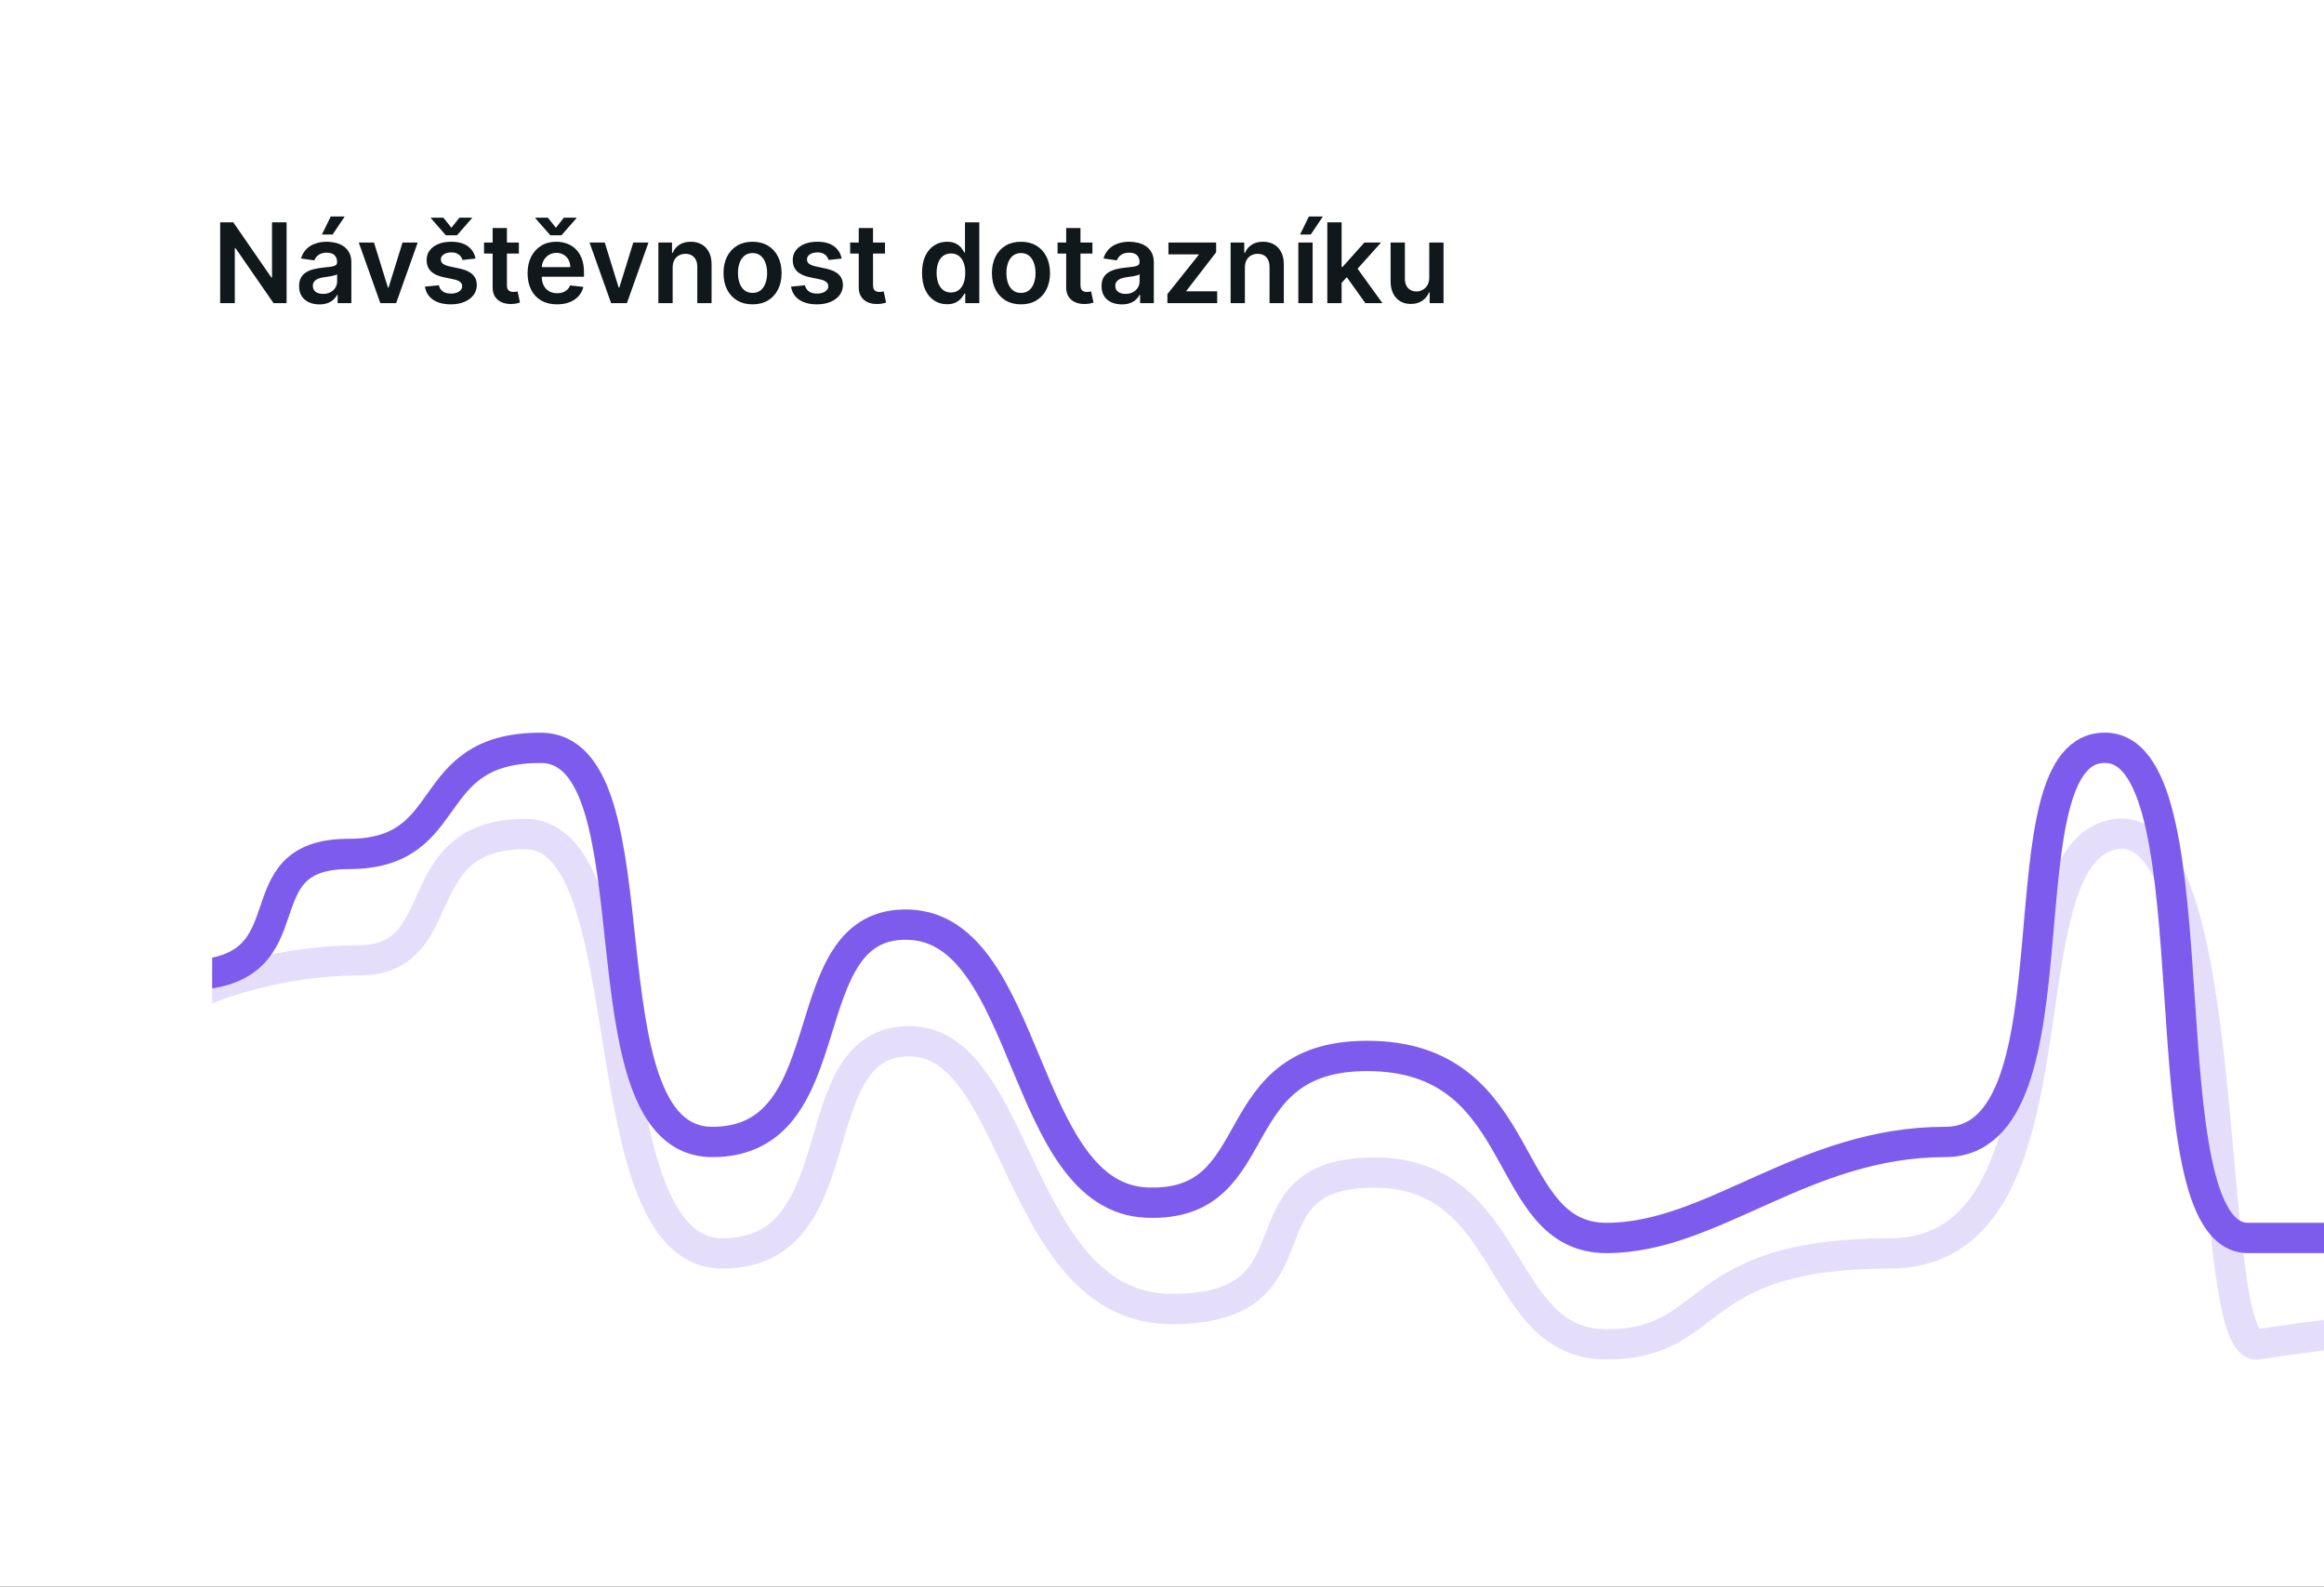
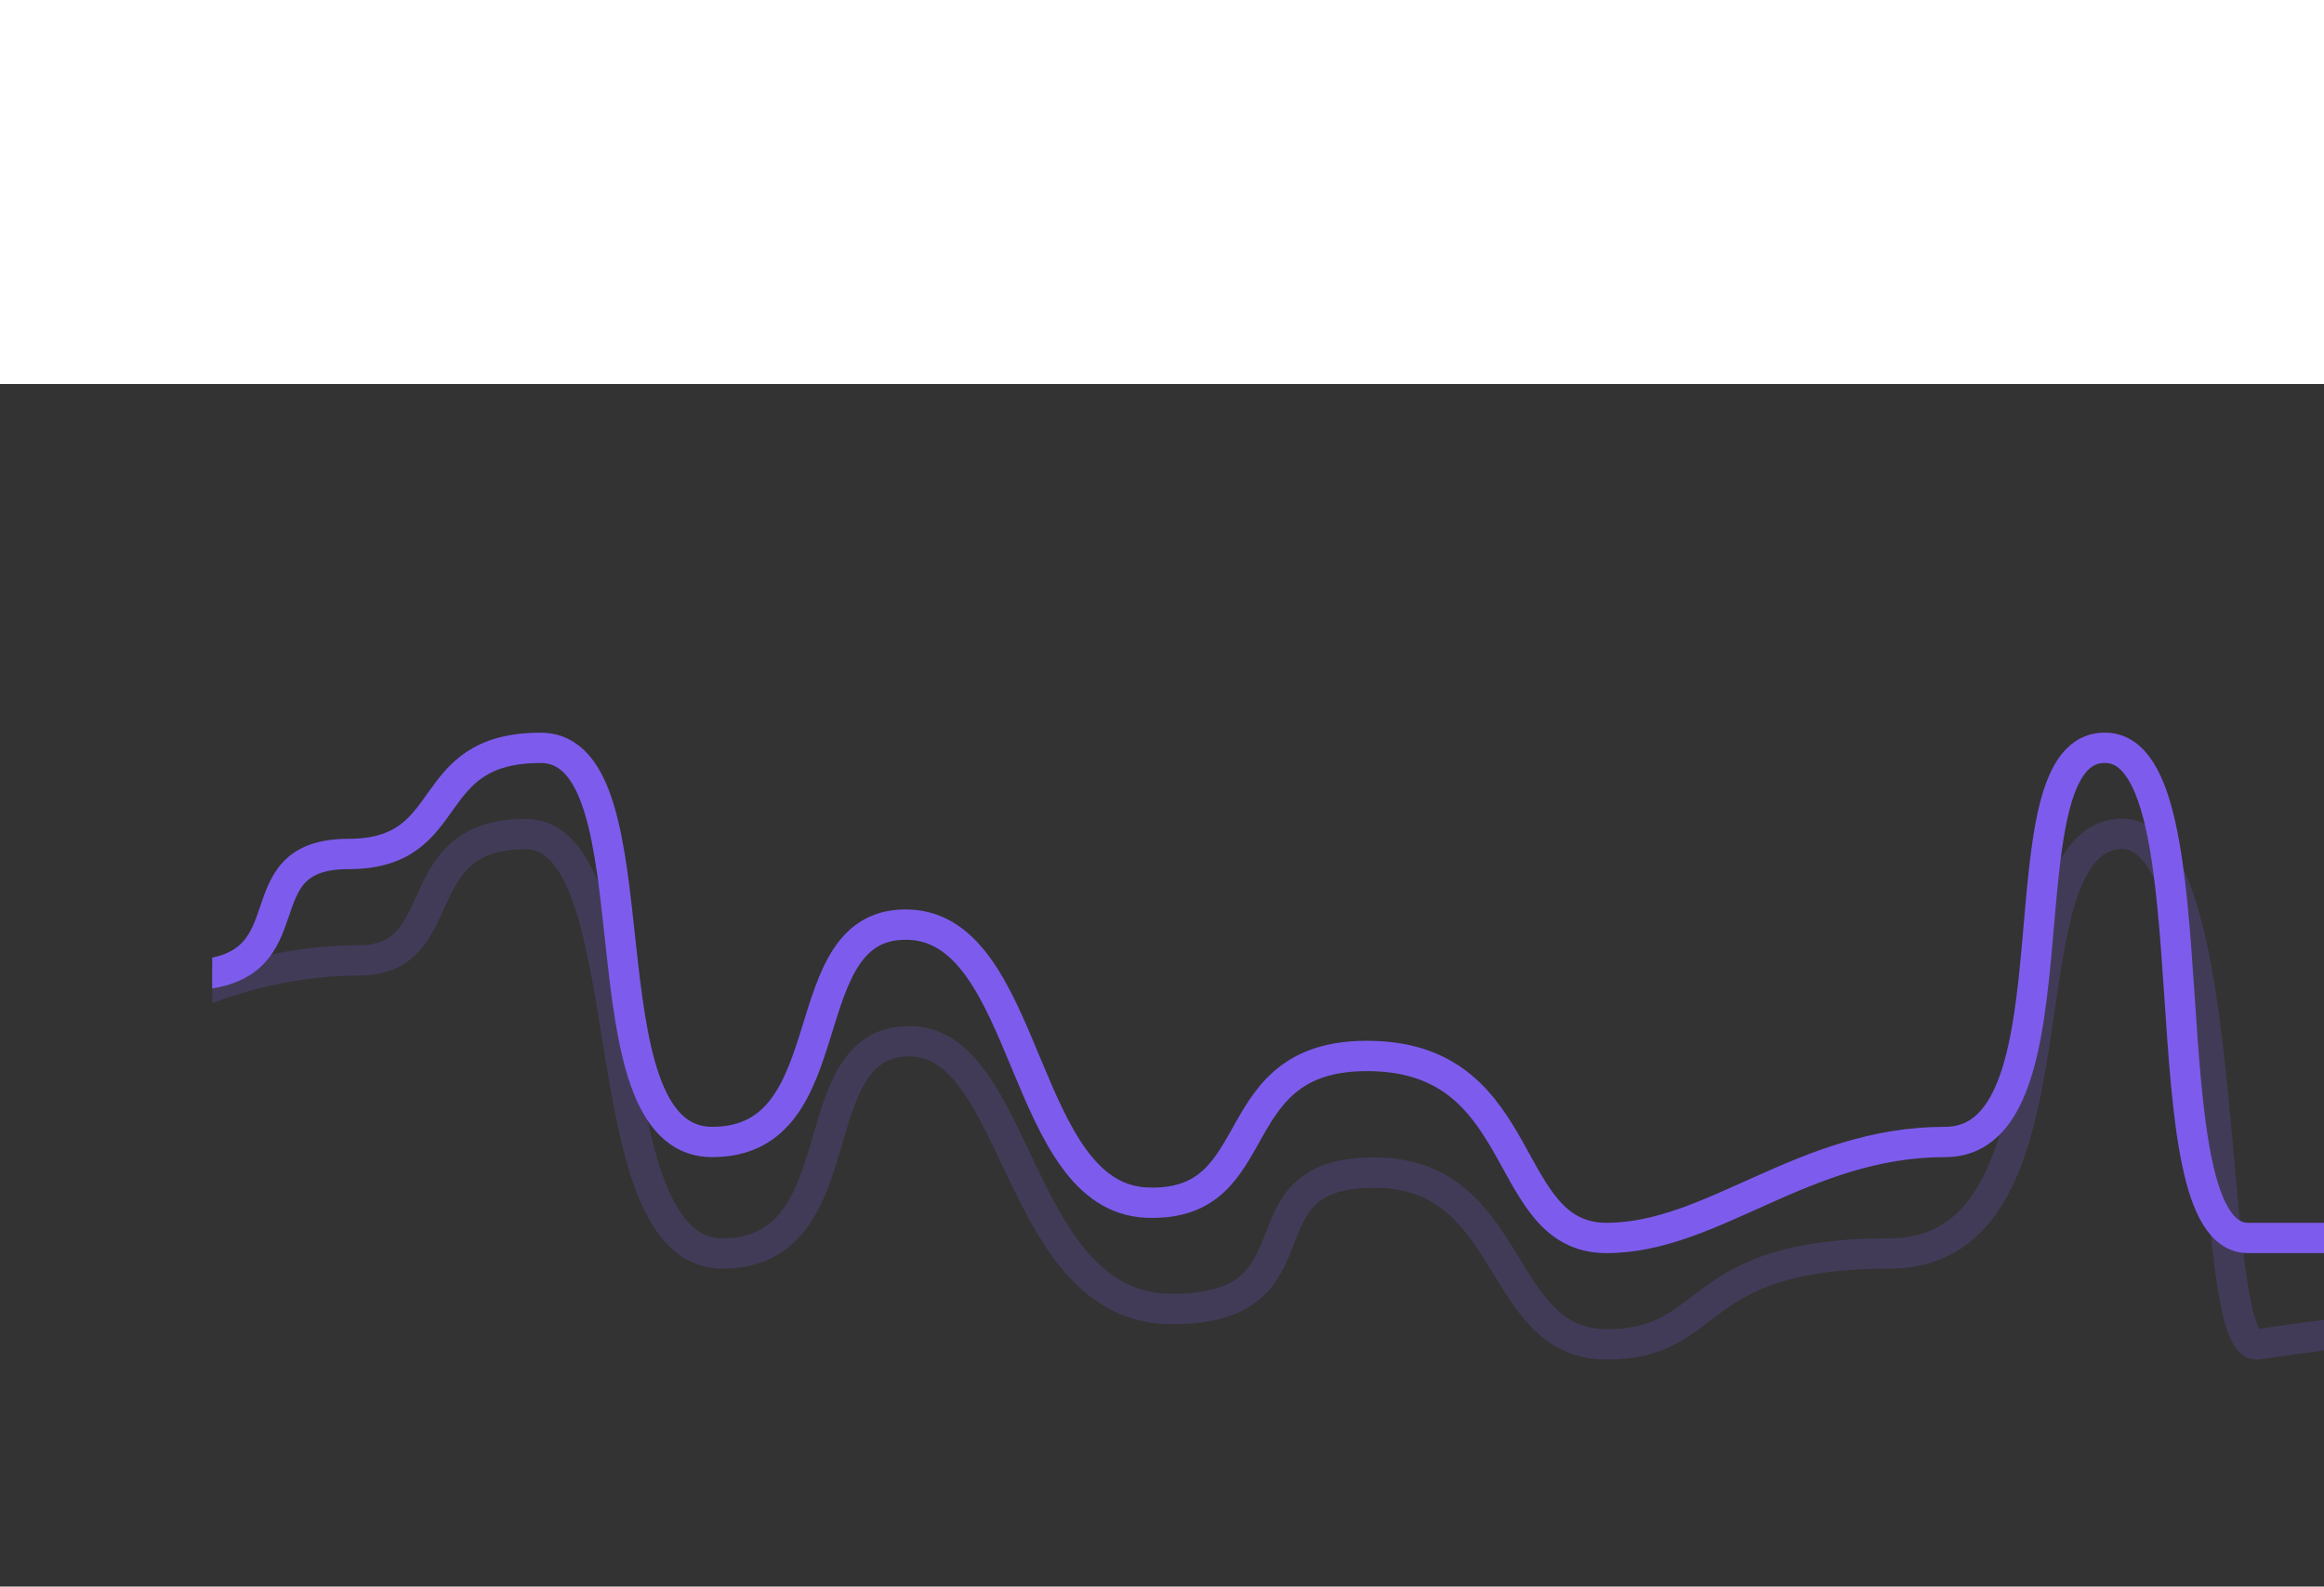
<svg xmlns="http://www.w3.org/2000/svg" width="230" height="157" viewBox="0 0 230 157" fill="none">
  <rect x="0" y="0" width="230" height="157" fill="#333333" stroke="none" />
  <g clip-path="url(#clip0_143_272)">
-     <rect width="230" height="157" fill="white" />
    <rect width="230" height="38" fill="white" />
-     <path d="M28.363 22V30H27.074L23.305 24.551H23.238V30H21.789V22H23.086L26.852 27.453H26.922V22H28.363ZM31.606 30.121C31.226 30.121 30.884 30.053 30.579 29.918C30.277 29.78 30.037 29.577 29.86 29.309C29.686 29.04 29.599 28.71 29.599 28.316C29.599 27.978 29.661 27.698 29.786 27.477C29.911 27.255 30.082 27.078 30.298 26.945C30.514 26.812 30.758 26.712 31.028 26.645C31.302 26.574 31.584 26.523 31.876 26.492C32.227 26.456 32.513 26.423 32.731 26.395C32.95 26.363 33.109 26.316 33.208 26.254C33.31 26.189 33.36 26.088 33.36 25.953V25.93C33.36 25.635 33.273 25.408 33.099 25.246C32.924 25.085 32.673 25.004 32.345 25.004C31.998 25.004 31.724 25.079 31.52 25.23C31.32 25.381 31.185 25.56 31.114 25.766L29.794 25.578C29.898 25.213 30.07 24.909 30.31 24.664C30.549 24.417 30.842 24.232 31.189 24.109C31.535 23.984 31.918 23.922 32.337 23.922C32.626 23.922 32.914 23.956 33.2 24.023C33.487 24.091 33.748 24.203 33.985 24.359C34.222 24.513 34.412 24.723 34.556 24.988C34.702 25.254 34.774 25.586 34.774 25.984V30H33.415V29.176H33.368C33.282 29.342 33.161 29.499 33.005 29.645C32.851 29.788 32.657 29.904 32.423 29.992C32.191 30.078 31.919 30.121 31.606 30.121ZM31.974 29.082C32.258 29.082 32.504 29.026 32.712 28.914C32.92 28.799 33.08 28.648 33.192 28.461C33.307 28.273 33.364 28.069 33.364 27.848V27.141C33.32 27.177 33.245 27.211 33.138 27.242C33.033 27.273 32.916 27.301 32.786 27.324C32.656 27.348 32.527 27.369 32.399 27.387C32.272 27.405 32.161 27.421 32.067 27.434C31.856 27.462 31.668 27.509 31.501 27.574C31.334 27.639 31.203 27.73 31.106 27.848C31.01 27.962 30.962 28.111 30.962 28.293C30.962 28.553 31.057 28.75 31.247 28.883C31.437 29.016 31.679 29.082 31.974 29.082ZM31.856 23.211L32.731 21.426H34.114L32.915 23.211H31.856ZM41.341 24L39.204 30H37.642L35.505 24H37.013L38.392 28.457H38.454L39.837 24H41.341ZM47.062 25.586L45.773 25.727C45.736 25.596 45.672 25.474 45.581 25.359C45.492 25.245 45.373 25.152 45.222 25.082C45.071 25.012 44.886 24.977 44.667 24.977C44.373 24.977 44.125 25.04 43.925 25.168C43.727 25.296 43.629 25.461 43.632 25.664C43.629 25.838 43.693 25.98 43.823 26.09C43.956 26.199 44.175 26.289 44.48 26.359L45.503 26.578C46.071 26.701 46.492 26.895 46.769 27.16C47.047 27.426 47.188 27.773 47.19 28.203C47.188 28.581 47.077 28.914 46.858 29.203C46.642 29.49 46.342 29.713 45.956 29.875C45.571 30.037 45.128 30.117 44.628 30.117C43.894 30.117 43.302 29.963 42.855 29.656C42.407 29.346 42.14 28.915 42.054 28.363L43.433 28.23C43.495 28.501 43.628 28.706 43.831 28.844C44.034 28.982 44.298 29.051 44.624 29.051C44.96 29.051 45.23 28.982 45.433 28.844C45.638 28.706 45.741 28.535 45.741 28.332C45.741 28.16 45.675 28.018 45.542 27.906C45.412 27.794 45.209 27.708 44.933 27.648L43.909 27.434C43.334 27.314 42.908 27.112 42.632 26.828C42.356 26.542 42.219 26.18 42.222 25.742C42.219 25.372 42.319 25.052 42.523 24.781C42.728 24.508 43.013 24.297 43.378 24.148C43.745 23.997 44.168 23.922 44.648 23.922C45.351 23.922 45.904 24.072 46.308 24.371C46.714 24.671 46.965 25.076 47.062 25.586ZM43.882 21.539L44.675 22.539L45.468 21.539H46.706V21.594L45.23 23.281H44.124L42.644 21.594V21.539H43.882ZM51.352 24V25.094H47.903V24H51.352ZM48.755 22.562H50.169V28.195C50.169 28.385 50.198 28.531 50.255 28.633C50.315 28.732 50.393 28.799 50.489 28.836C50.586 28.872 50.692 28.891 50.81 28.891C50.898 28.891 50.979 28.884 51.052 28.871C51.127 28.858 51.185 28.846 51.224 28.836L51.462 29.941C51.386 29.967 51.278 29.996 51.138 30.027C51 30.059 50.83 30.077 50.63 30.082C50.276 30.092 49.957 30.039 49.673 29.922C49.389 29.802 49.164 29.617 48.997 29.367C48.833 29.117 48.752 28.805 48.755 28.43V22.562ZM55.127 30.117C54.525 30.117 54.006 29.992 53.568 29.742C53.133 29.49 52.799 29.133 52.565 28.672C52.33 28.208 52.213 27.663 52.213 27.035C52.213 26.418 52.33 25.876 52.565 25.41C52.801 24.941 53.132 24.577 53.557 24.316C53.981 24.053 54.48 23.922 55.053 23.922C55.422 23.922 55.772 23.982 56.1 24.102C56.43 24.219 56.722 24.401 56.975 24.648C57.23 24.896 57.43 25.211 57.576 25.594C57.722 25.974 57.795 26.427 57.795 26.953V27.387H52.877V26.434H56.44C56.437 26.163 56.378 25.922 56.264 25.711C56.149 25.497 55.989 25.329 55.783 25.207C55.58 25.085 55.343 25.023 55.072 25.023C54.783 25.023 54.529 25.094 54.31 25.234C54.092 25.372 53.921 25.555 53.799 25.781C53.679 26.005 53.618 26.251 53.615 26.52V27.352C53.615 27.701 53.679 28 53.807 28.25C53.934 28.497 54.113 28.688 54.342 28.82C54.571 28.951 54.839 29.016 55.147 29.016C55.352 29.016 55.538 28.987 55.705 28.93C55.872 28.87 56.016 28.783 56.139 28.668C56.261 28.553 56.353 28.412 56.416 28.242L57.736 28.391C57.653 28.74 57.494 29.044 57.26 29.305C57.028 29.562 56.731 29.763 56.369 29.906C56.007 30.047 55.593 30.117 55.127 30.117ZM54.221 21.539L55.014 22.539L55.807 21.539H57.045V21.594L55.568 23.281H54.463L52.982 21.594V21.539H54.221ZM64.179 24L62.042 30H60.48L58.343 24H59.851L61.23 28.457H61.292L62.675 24H64.179ZM66.571 26.484V30H65.157V24H66.509V25.02H66.579C66.717 24.684 66.937 24.417 67.239 24.219C67.544 24.021 67.92 23.922 68.368 23.922C68.782 23.922 69.143 24.01 69.45 24.188C69.76 24.365 70 24.621 70.169 24.957C70.341 25.293 70.425 25.701 70.423 26.18V30H69.009V26.398C69.009 25.997 68.905 25.684 68.696 25.457C68.491 25.23 68.205 25.117 67.841 25.117C67.593 25.117 67.373 25.172 67.181 25.281C66.991 25.388 66.841 25.543 66.731 25.746C66.625 25.949 66.571 26.195 66.571 26.484ZM74.478 30.117C73.892 30.117 73.384 29.988 72.954 29.73C72.524 29.473 72.191 29.112 71.954 28.648C71.72 28.185 71.603 27.643 71.603 27.023C71.603 26.404 71.72 25.861 71.954 25.395C72.191 24.928 72.524 24.566 72.954 24.309C73.384 24.051 73.892 23.922 74.478 23.922C75.064 23.922 75.571 24.051 76.001 24.309C76.431 24.566 76.763 24.928 76.997 25.395C77.234 25.861 77.353 26.404 77.353 27.023C77.353 27.643 77.234 28.185 76.997 28.648C76.763 29.112 76.431 29.473 76.001 29.73C75.571 29.988 75.064 30.117 74.478 30.117ZM74.485 28.984C74.803 28.984 75.069 28.897 75.282 28.723C75.496 28.546 75.655 28.309 75.759 28.012C75.866 27.715 75.919 27.384 75.919 27.02C75.919 26.652 75.866 26.32 75.759 26.023C75.655 25.724 75.496 25.486 75.282 25.309C75.069 25.131 74.803 25.043 74.485 25.043C74.16 25.043 73.889 25.131 73.673 25.309C73.459 25.486 73.299 25.724 73.192 26.023C73.088 26.32 73.036 26.652 73.036 27.02C73.036 27.384 73.088 27.715 73.192 28.012C73.299 28.309 73.459 28.546 73.673 28.723C73.889 28.897 74.16 28.984 74.485 28.984ZM83.295 25.586L82.006 25.727C81.969 25.596 81.906 25.474 81.814 25.359C81.726 25.245 81.606 25.152 81.455 25.082C81.304 25.012 81.119 24.977 80.9 24.977C80.606 24.977 80.359 25.04 80.158 25.168C79.96 25.296 79.863 25.461 79.865 25.664C79.863 25.838 79.926 25.98 80.057 26.09C80.189 26.199 80.408 26.289 80.713 26.359L81.736 26.578C82.304 26.701 82.726 26.895 83.002 27.16C83.281 27.426 83.421 27.773 83.424 28.203C83.421 28.581 83.311 28.914 83.092 29.203C82.876 29.49 82.575 29.713 82.189 29.875C81.804 30.037 81.361 30.117 80.861 30.117C80.127 30.117 79.536 29.963 79.088 29.656C78.64 29.346 78.373 28.915 78.287 28.363L79.666 28.23C79.728 28.501 79.861 28.706 80.064 28.844C80.268 28.982 80.532 29.051 80.857 29.051C81.193 29.051 81.463 28.982 81.666 28.844C81.872 28.706 81.975 28.535 81.975 28.332C81.975 28.16 81.908 28.018 81.775 27.906C81.645 27.794 81.442 27.708 81.166 27.648L80.143 27.434C79.567 27.314 79.141 27.112 78.865 26.828C78.589 26.542 78.453 26.18 78.455 25.742C78.453 25.372 78.553 25.052 78.756 24.781C78.962 24.508 79.247 24.297 79.611 24.148C79.978 23.997 80.402 23.922 80.881 23.922C81.584 23.922 82.137 24.072 82.541 24.371C82.947 24.671 83.199 25.076 83.295 25.586ZM87.586 24V25.094H84.137V24H87.586ZM84.988 22.562H86.402V28.195C86.402 28.385 86.431 28.531 86.488 28.633C86.548 28.732 86.626 28.799 86.723 28.836C86.819 28.872 86.926 28.891 87.043 28.891C87.132 28.891 87.212 28.884 87.285 28.871C87.361 28.858 87.418 28.846 87.457 28.836L87.695 29.941C87.62 29.967 87.512 29.996 87.371 30.027C87.233 30.059 87.064 30.077 86.863 30.082C86.509 30.092 86.19 30.039 85.906 29.922C85.622 29.802 85.397 29.617 85.231 29.367C85.066 29.117 84.986 28.805 84.988 28.43V22.562ZM93.724 30.105C93.252 30.105 92.83 29.984 92.458 29.742C92.086 29.5 91.791 29.148 91.575 28.688C91.359 28.227 91.251 27.667 91.251 27.008C91.251 26.341 91.36 25.779 91.579 25.32C91.8 24.859 92.099 24.512 92.474 24.277C92.849 24.04 93.267 23.922 93.728 23.922C94.079 23.922 94.368 23.982 94.595 24.102C94.821 24.219 95.001 24.361 95.134 24.527C95.267 24.691 95.37 24.846 95.442 24.992H95.501V22H96.919V30H95.528V29.055H95.442C95.37 29.201 95.264 29.355 95.126 29.52C94.988 29.681 94.806 29.819 94.579 29.934C94.353 30.048 94.067 30.105 93.724 30.105ZM94.118 28.945C94.418 28.945 94.673 28.865 94.884 28.703C95.095 28.539 95.255 28.311 95.364 28.02C95.474 27.728 95.528 27.388 95.528 27C95.528 26.612 95.474 26.275 95.364 25.988C95.257 25.702 95.099 25.479 94.888 25.32C94.679 25.162 94.423 25.082 94.118 25.082C93.803 25.082 93.54 25.164 93.329 25.328C93.118 25.492 92.959 25.719 92.853 26.008C92.746 26.297 92.692 26.628 92.692 27C92.692 27.375 92.746 27.71 92.853 28.004C92.962 28.296 93.122 28.526 93.333 28.695C93.546 28.862 93.808 28.945 94.118 28.945ZM101.043 30.117C100.457 30.117 99.949 29.988 99.519 29.73C99.09 29.473 98.757 29.112 98.519 28.648C98.285 28.185 98.168 27.643 98.168 27.023C98.168 26.404 98.285 25.861 98.519 25.395C98.757 24.928 99.09 24.566 99.519 24.309C99.949 24.051 100.457 23.922 101.043 23.922C101.629 23.922 102.137 24.051 102.566 24.309C102.996 24.566 103.328 24.928 103.562 25.395C103.799 25.861 103.918 26.404 103.918 27.023C103.918 27.643 103.799 28.185 103.562 28.648C103.328 29.112 102.996 29.473 102.566 29.73C102.137 29.988 101.629 30.117 101.043 30.117ZM101.051 28.984C101.368 28.984 101.634 28.897 101.848 28.723C102.061 28.546 102.22 28.309 102.324 28.012C102.431 27.715 102.484 27.384 102.484 27.02C102.484 26.652 102.431 26.32 102.324 26.023C102.22 25.724 102.061 25.486 101.848 25.309C101.634 25.131 101.368 25.043 101.051 25.043C100.725 25.043 100.454 25.131 100.238 25.309C100.025 25.486 99.865 25.724 99.758 26.023C99.654 26.32 99.602 26.652 99.602 27.02C99.602 27.384 99.654 27.715 99.758 28.012C99.865 28.309 100.025 28.546 100.238 28.723C100.454 28.897 100.725 28.984 101.051 28.984ZM108.114 24V25.094H104.665V24H108.114ZM105.517 22.562H106.931V28.195C106.931 28.385 106.959 28.531 107.017 28.633C107.076 28.732 107.155 28.799 107.251 28.836C107.347 28.872 107.454 28.891 107.571 28.891C107.66 28.891 107.741 28.884 107.813 28.871C107.889 28.858 107.946 28.846 107.985 28.836L108.224 29.941C108.148 29.967 108.04 29.996 107.899 30.027C107.761 30.059 107.592 30.077 107.392 30.082C107.037 30.092 106.718 30.039 106.435 29.922C106.151 29.802 105.925 29.617 105.759 29.367C105.595 29.117 105.514 28.805 105.517 28.43V22.562ZM111.023 30.121C110.643 30.121 110.301 30.053 109.996 29.918C109.694 29.78 109.454 29.577 109.277 29.309C109.103 29.04 109.016 28.71 109.016 28.316C109.016 27.978 109.078 27.698 109.203 27.477C109.328 27.255 109.499 27.078 109.715 26.945C109.931 26.812 110.174 26.712 110.445 26.645C110.719 26.574 111.001 26.523 111.293 26.492C111.645 26.456 111.93 26.423 112.148 26.395C112.367 26.363 112.526 26.316 112.625 26.254C112.727 26.189 112.777 26.088 112.777 25.953V25.93C112.777 25.635 112.69 25.408 112.516 25.246C112.341 25.085 112.09 25.004 111.762 25.004C111.415 25.004 111.141 25.079 110.938 25.23C110.737 25.381 110.602 25.56 110.531 25.766L109.211 25.578C109.315 25.213 109.487 24.909 109.727 24.664C109.966 24.417 110.259 24.232 110.605 24.109C110.952 23.984 111.335 23.922 111.754 23.922C112.043 23.922 112.331 23.956 112.617 24.023C112.904 24.091 113.165 24.203 113.402 24.359C113.639 24.513 113.829 24.723 113.973 24.988C114.118 25.254 114.191 25.586 114.191 25.984V30H112.832V29.176H112.785C112.699 29.342 112.578 29.499 112.422 29.645C112.268 29.788 112.074 29.904 111.84 29.992C111.608 30.078 111.336 30.121 111.023 30.121ZM111.391 29.082C111.674 29.082 111.921 29.026 112.129 28.914C112.337 28.799 112.497 28.648 112.609 28.461C112.724 28.273 112.781 28.069 112.781 27.848V27.141C112.737 27.177 112.661 27.211 112.555 27.242C112.451 27.273 112.333 27.301 112.203 27.324C112.073 27.348 111.944 27.369 111.816 27.387C111.689 27.405 111.578 27.421 111.484 27.434C111.273 27.462 111.085 27.509 110.918 27.574C110.751 27.639 110.62 27.73 110.523 27.848C110.427 27.962 110.379 28.111 110.379 28.293C110.379 28.553 110.474 28.75 110.664 28.883C110.854 29.016 111.096 29.082 111.391 29.082ZM115.535 30V29.102L118.629 25.223V25.172H115.637V24H120.359V24.965L117.414 28.777V28.828H120.461V30H115.535ZM123.204 26.484V30H121.79V24H123.142V25.02H123.212C123.35 24.684 123.57 24.417 123.872 24.219C124.177 24.021 124.553 23.922 125.001 23.922C125.415 23.922 125.776 24.01 126.083 24.188C126.393 24.365 126.632 24.621 126.802 24.957C126.974 25.293 127.058 25.701 127.056 26.18V30H125.642V26.398C125.642 25.997 125.537 25.684 125.329 25.457C125.123 25.23 124.838 25.117 124.474 25.117C124.226 25.117 124.006 25.172 123.813 25.281C123.623 25.388 123.474 25.543 123.364 25.746C123.257 25.949 123.204 26.195 123.204 26.484ZM128.493 30V24H129.907V30H128.493ZM128.661 23.211L129.536 21.426H130.919L129.72 23.211H128.661ZM132.65 28.117L132.646 26.41H132.873L135.029 24H136.682L134.029 26.953H133.736L132.65 28.117ZM131.361 30V22H132.775V30H131.361ZM135.127 30L133.174 27.27L134.127 26.273L136.818 30H135.127ZM141.448 27.477V24H142.862V30H141.491V28.934H141.429C141.293 29.27 141.071 29.544 140.761 29.758C140.453 29.971 140.075 30.078 139.624 30.078C139.231 30.078 138.883 29.991 138.581 29.816C138.282 29.639 138.047 29.383 137.878 29.047C137.709 28.708 137.624 28.299 137.624 27.82V24H139.038V27.602C139.038 27.982 139.142 28.284 139.351 28.508C139.559 28.732 139.832 28.844 140.171 28.844C140.379 28.844 140.581 28.793 140.776 28.691C140.972 28.59 141.132 28.439 141.257 28.238C141.384 28.035 141.448 27.781 141.448 27.477Z" fill="#11181C" />
    <g clip-path="url(#clip1_143_272)">
      <path d="M295.5 122.505C274.667 122.505 230.9 122.505 222.5 122.505C212 122.505 219.5 74.505 208.5 74.005C197.5 73.505 206.5 113.005 192.5 113.005C178.5 113.005 169.5 122.505 159 122.505C148.5 122.505 151.5 105.005 136 104.505C120.5 104.005 126 119.505 113.5 119.005C101 118.505 102 92.005 90 91.505C78 91.005 84 113.005 70.5 113.005C57 113.005 65.5 74.005 53.5 74.005C41.5 74.005 45.5 84.505 34.5 84.505C23.5 84.505 31 96.005 19 96.505" stroke="#7D5CED" stroke-width="3" />
      <path d="M295 124.036C273 126.703 227.9 132.236 223.5 133.036C218 134.036 221.5 81.036 209.5 82.536C197.5 84.036 207 124.036 187 124.036C167 124.036 170 133.036 159 133.036C148 133.036 150 116.036 136 116.036C122 116.036 131.5 129.536 116 129.536C100.5 129.536 101 103.036 90 103.036C79 103.036 85 124.036 71.5 124.036C58 124.036 64 82.536 52 82.536C40 82.536 45 95.036 35.5 95.036C27.9 95.036 21.333 97.369 19 98.536" stroke="#7D5CED" stroke-opacity="0.2" stroke-width="3" />
    </g>
  </g>
  <defs>
    <clipPath id="clip0_143_272">
      <rect width="230" height="157" fill="white" />
    </clipPath>
    <clipPath id="clip1_143_272">
      <rect width="230" height="101" fill="white" transform="translate(21 45)" />
    </clipPath>
  </defs>
</svg>